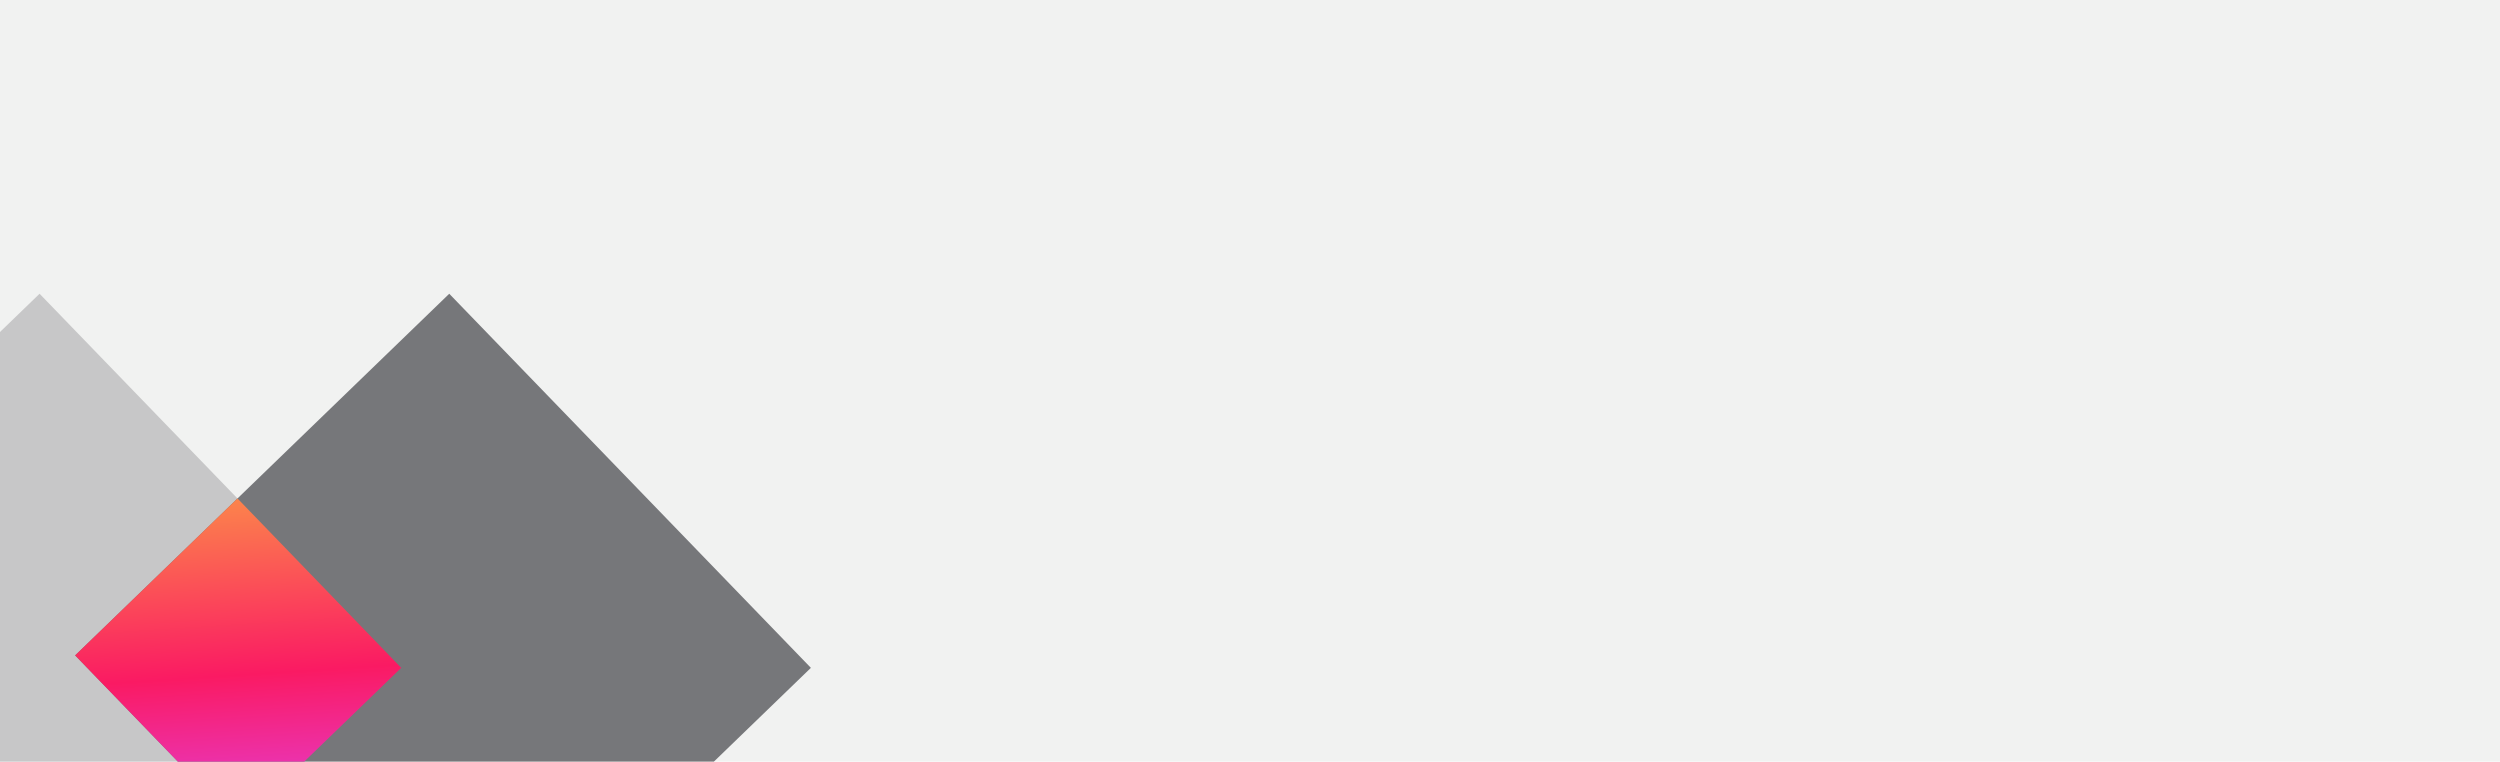
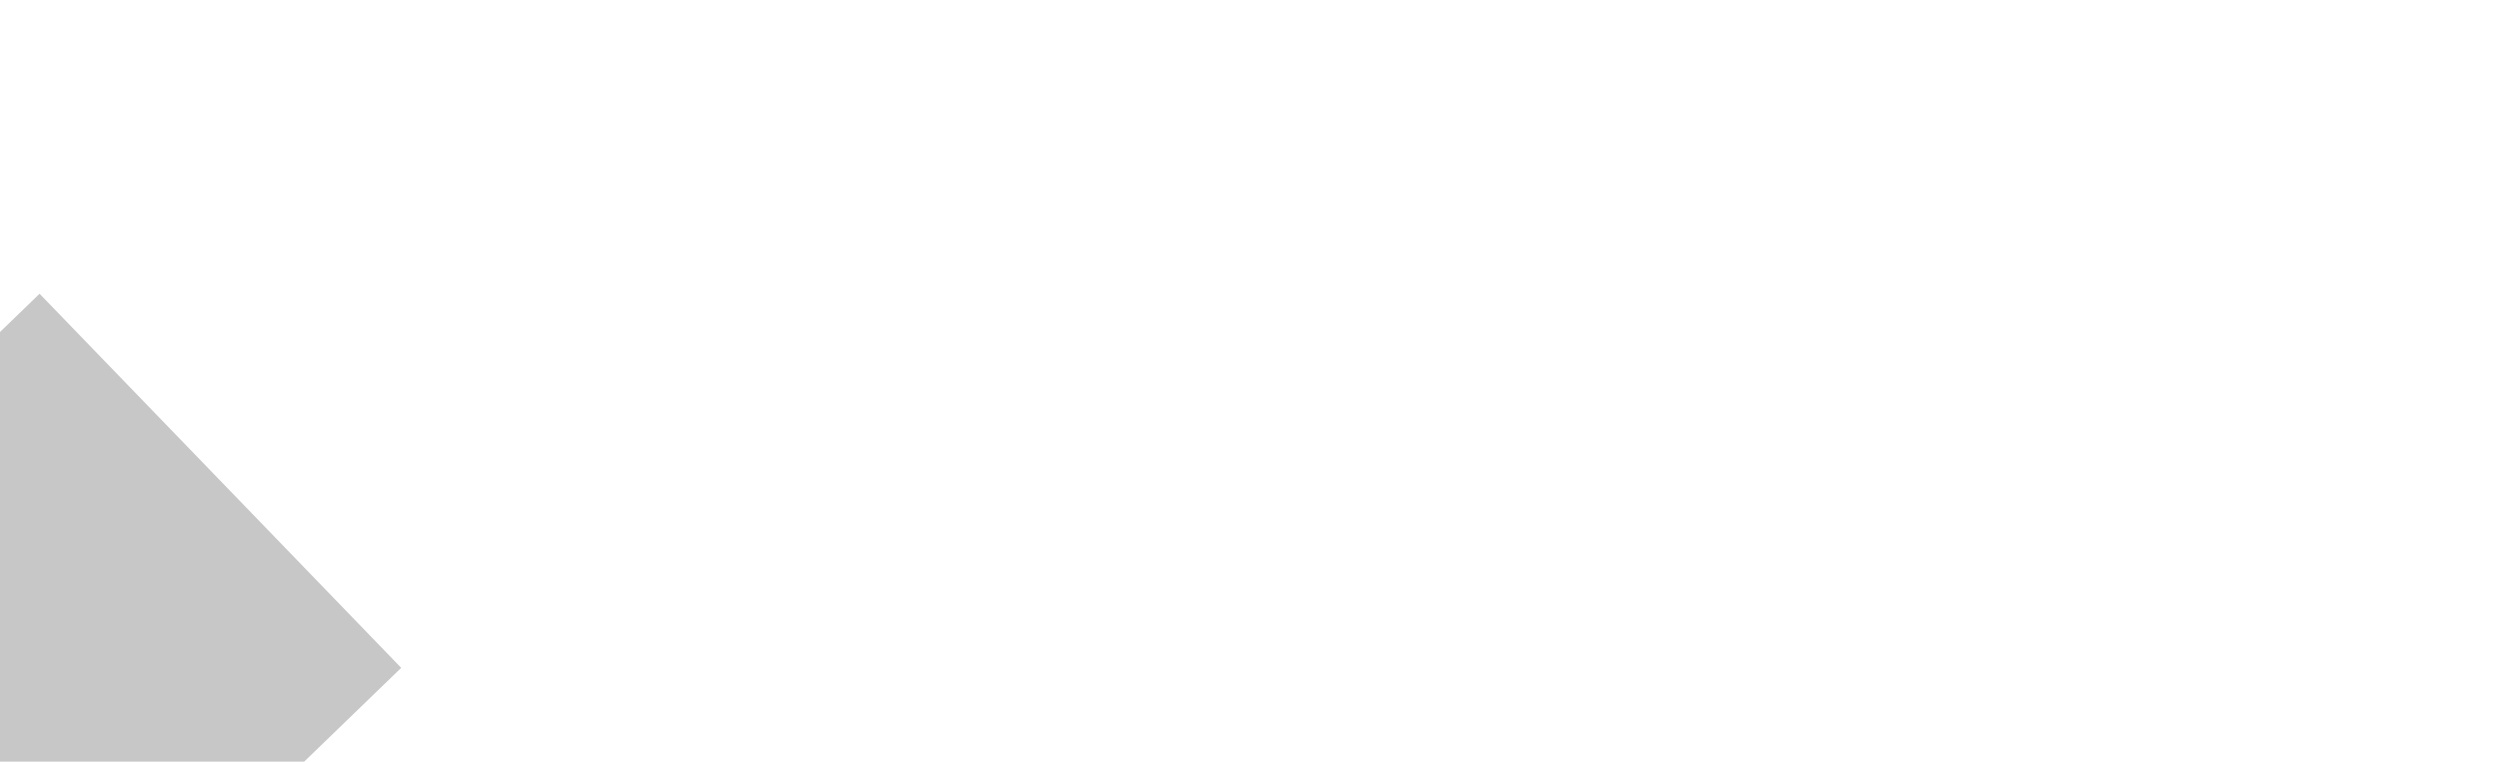
<svg xmlns="http://www.w3.org/2000/svg" width="1510" height="460" viewBox="0 0 1510 460">
  <defs>
    <clipPath id="a">
      <rect x="110.44" y="242.49" width="314.28" height="314.28" transform="translate(-202.56 298.27) rotate(-44.03)" fill="none" />
    </clipPath>
    <linearGradient id="b" x1="190.63" y1="1449.37" x2="190.09" y2="1448.73" gradientTransform="matrix(277.5, 0, 0, -277.5, -52808.72, 402518.73)" gradientUnits="userSpaceOnUse">
      <stop offset="0" stop-color="#fc9448" />
      <stop offset="0.53" stop-color="#fa1a63" />
      <stop offset="1" stop-color="#de49f2" />
    </linearGradient>
  </defs>
-   <rect x="-11.52" y="-14.6" width="1537.67" height="489.5" fill="#f1f2f1" />
  <rect x="-137.01" y="242.49" width="314.28" height="314.28" transform="translate(-272.09 126.28) rotate(-44.03)" fill="#c7c7c8" />
-   <rect x="110.44" y="242.49" width="314.28" height="314.28" transform="translate(-202.56 298.27) rotate(-44.03)" fill="#76777a" />
  <g clip-path="url(#a)">
-     <rect x="-137.01" y="242.49" width="314.28" height="314.28" transform="translate(-272.09 126.28) rotate(-44.03)" fill="url(#b)" />
-   </g>
+     </g>
</svg>